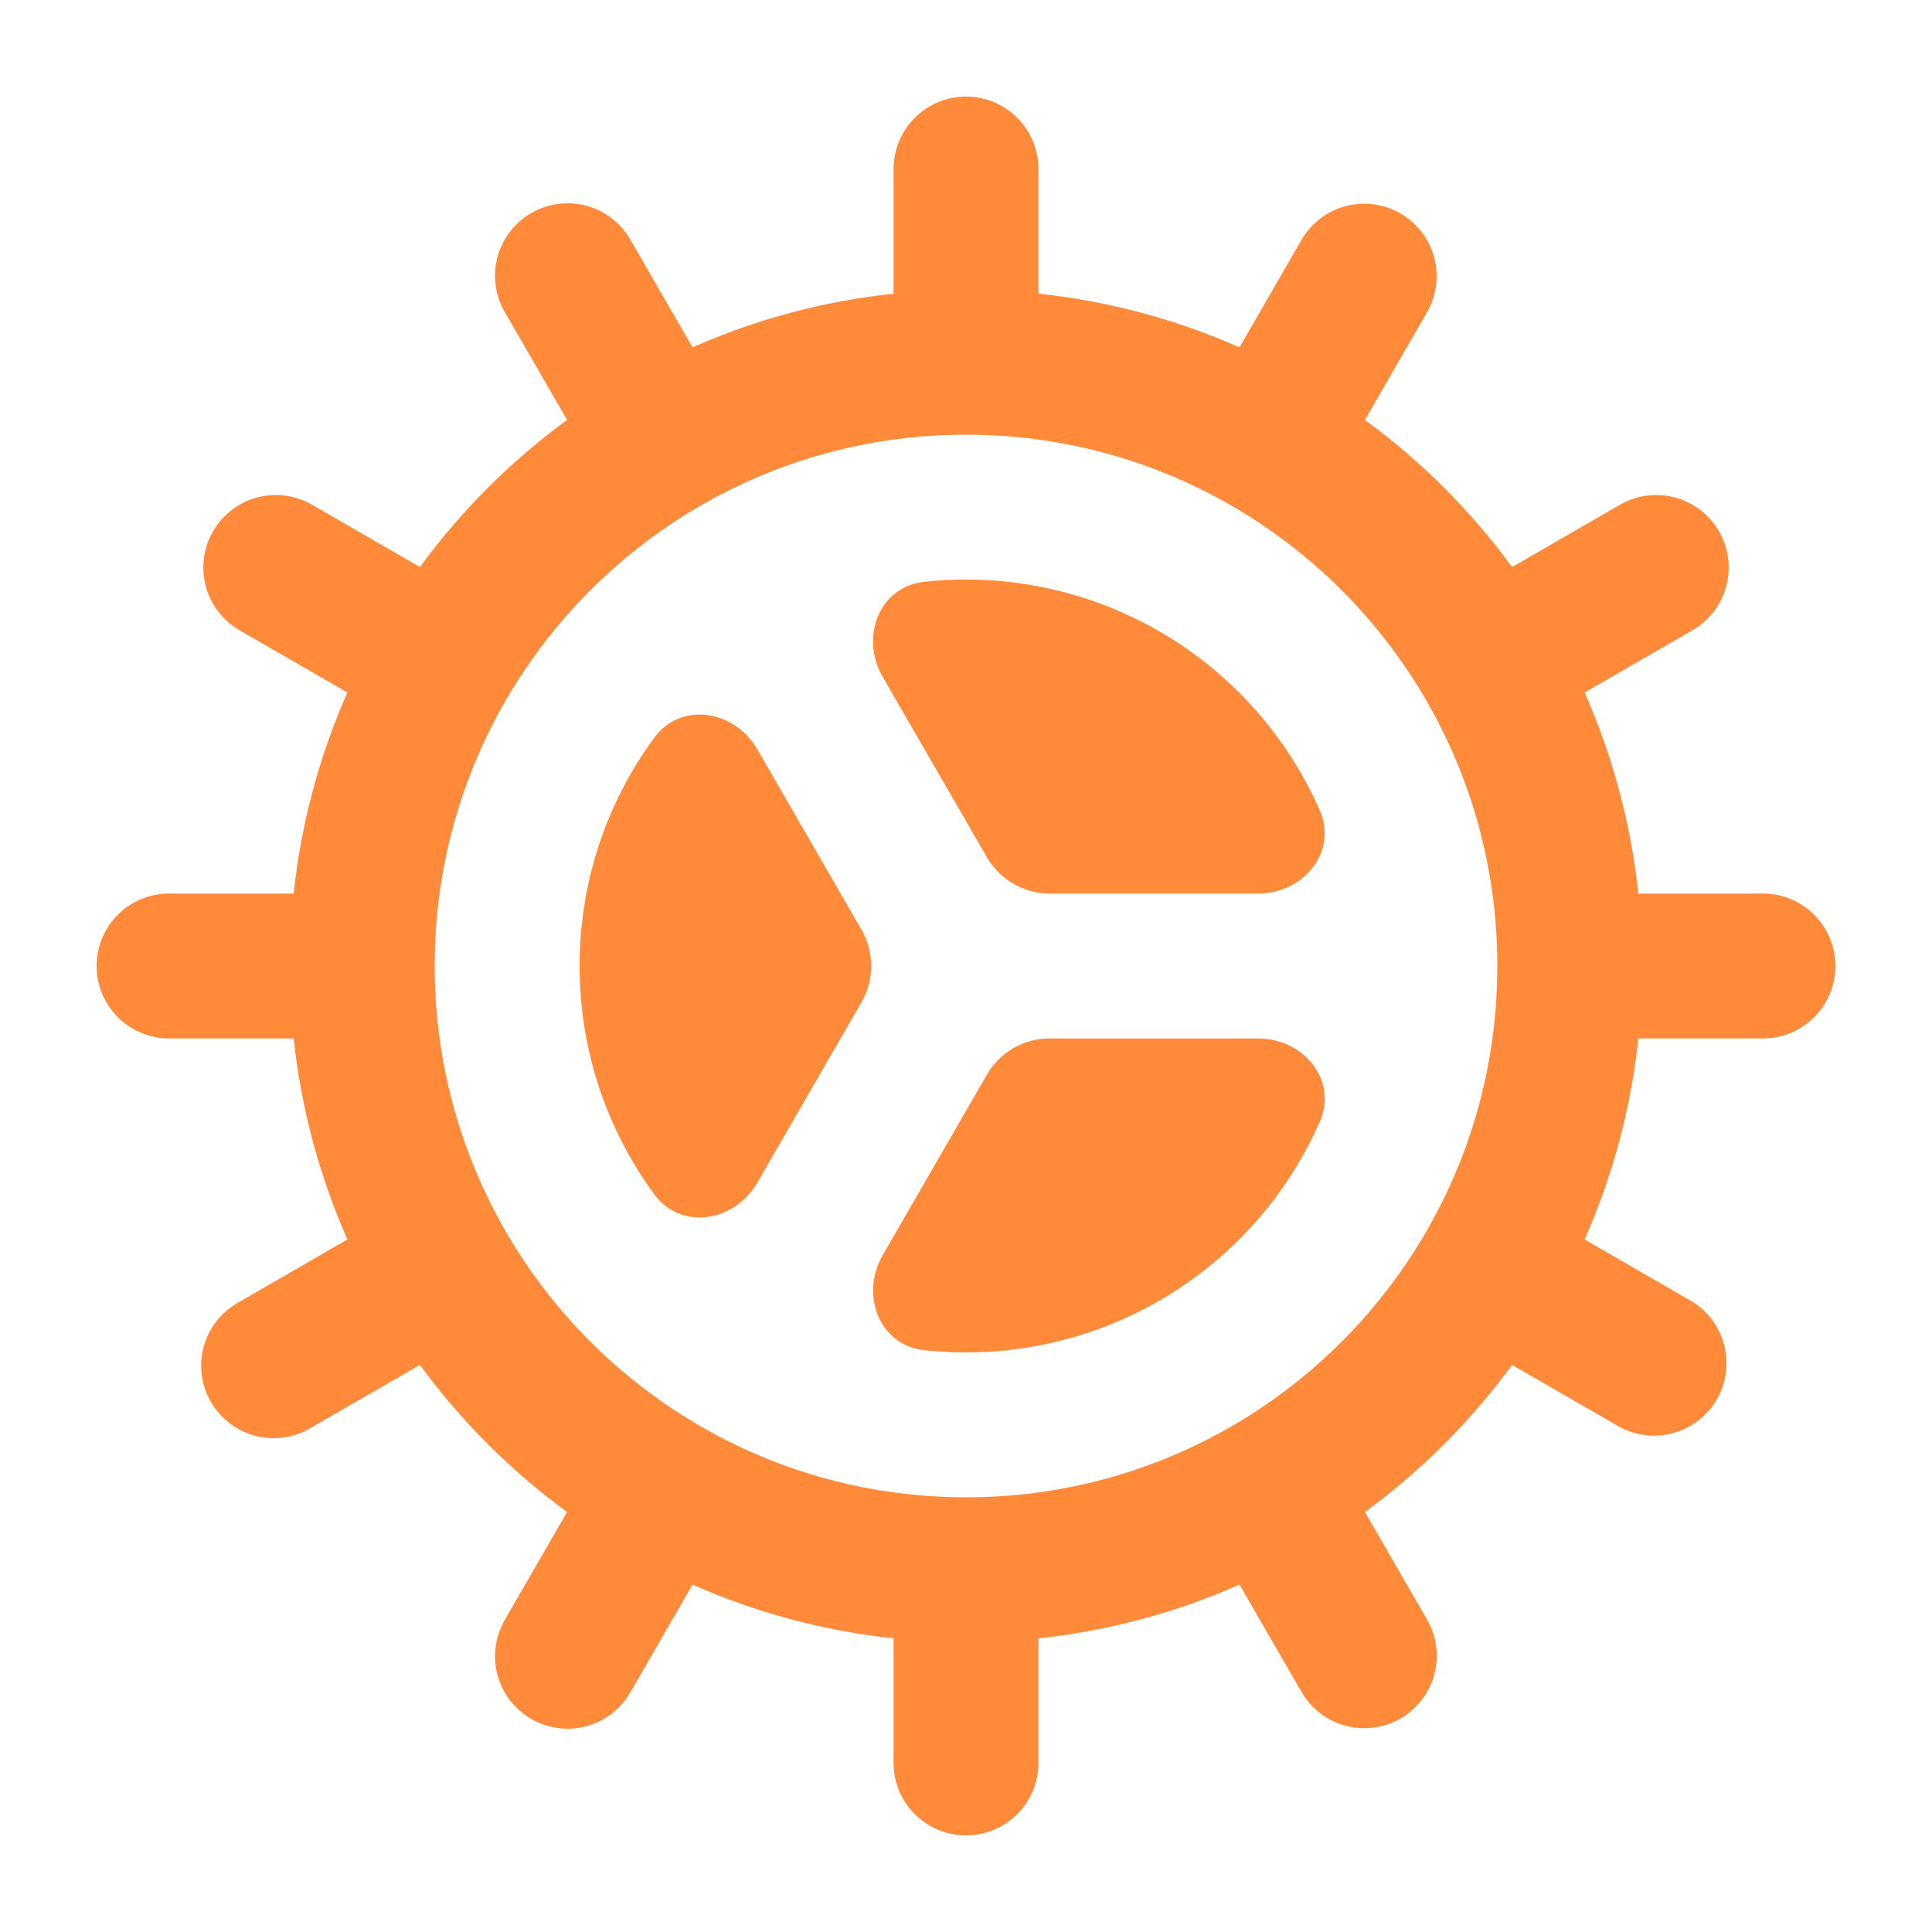
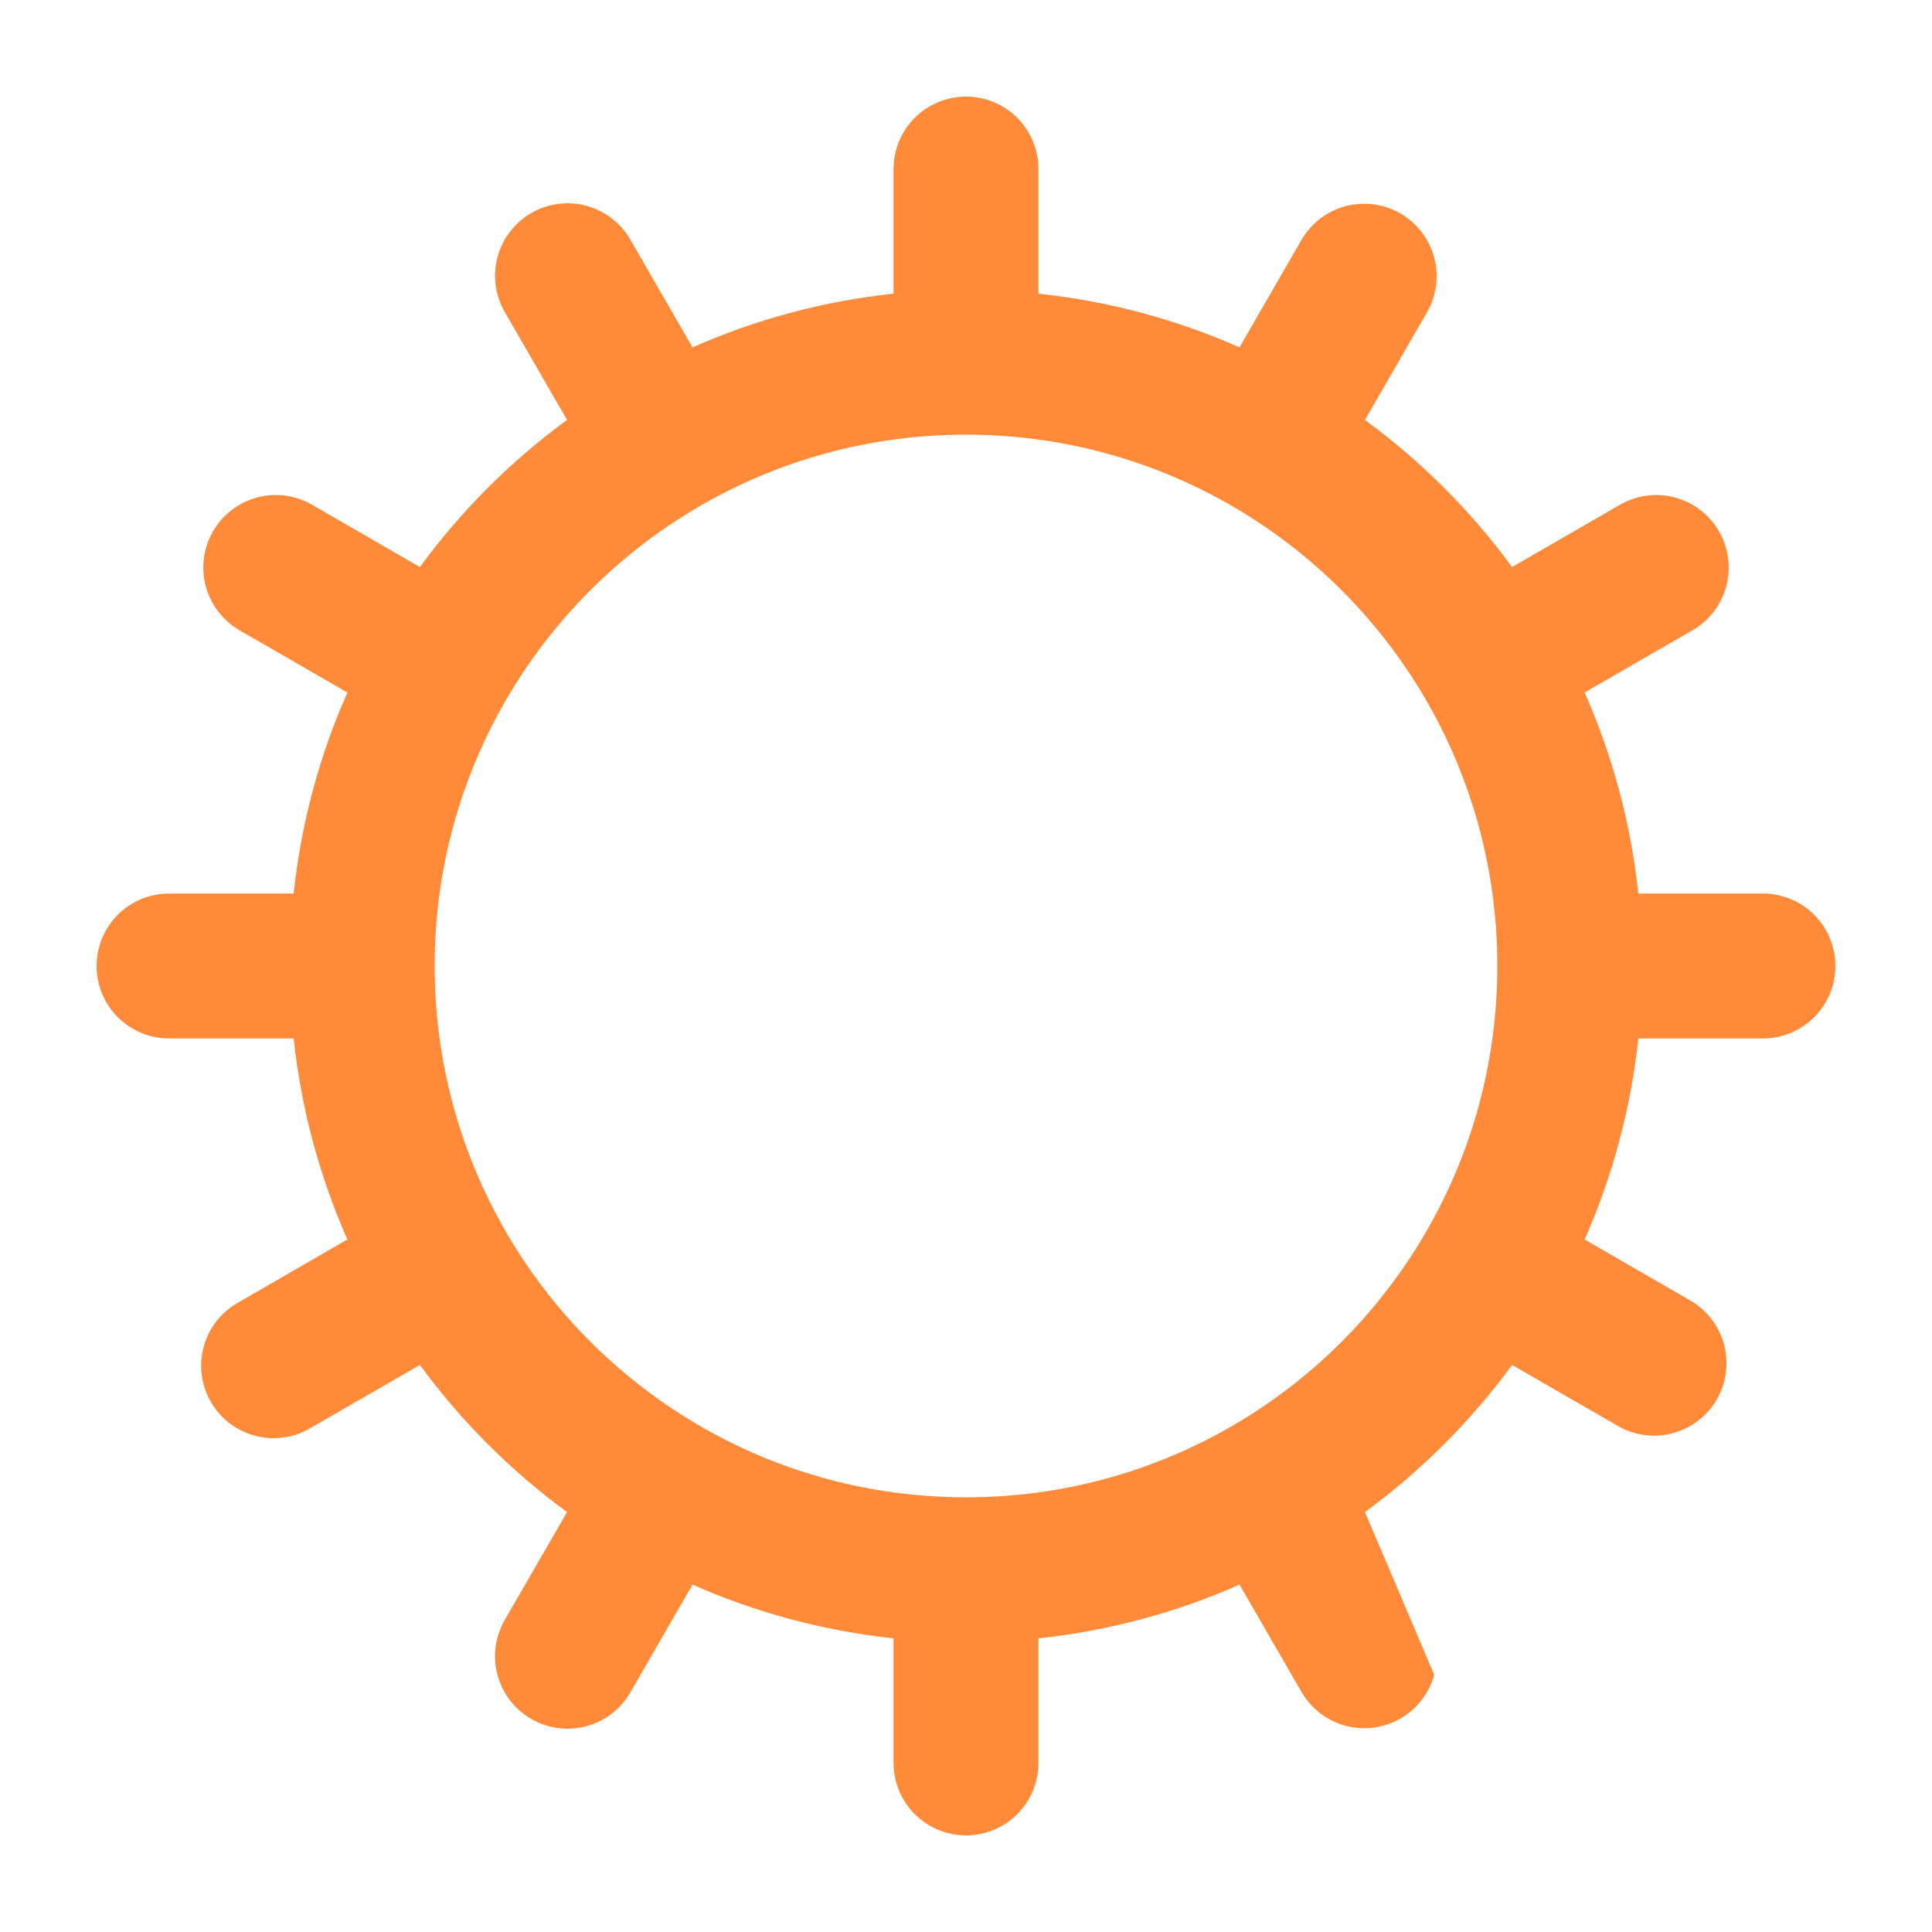
<svg xmlns="http://www.w3.org/2000/svg" width="72" height="72" viewBox="0 0 72 72" fill="none">
-   <path d="M46.886 33.3C48.578 33.3 49.864 31.741 49.18 30.193C47.946 27.392 45.852 25.058 43.202 23.527C40.552 21.997 37.483 21.351 34.441 21.682C32.757 21.862 32.047 23.756 32.893 25.225L36.781 31.95C37.018 32.36 37.359 32.7 37.769 32.937C38.179 33.174 38.644 33.299 39.118 33.3H46.886ZM28.224 27.928C27.375 26.46 25.38 26.128 24.379 27.496C22.57 29.962 21.596 32.941 21.6 36C21.6 39.182 22.633 42.12 24.379 44.506C25.38 45.874 27.375 45.54 28.224 44.074L32.105 37.35C32.342 36.939 32.467 36.474 32.467 36C32.467 35.526 32.342 35.06 32.105 34.65L28.224 27.928ZM32.897 46.774C32.051 48.243 32.757 50.137 34.445 50.317C37.487 50.648 40.556 50.002 43.206 48.472C45.856 46.942 47.95 44.607 49.183 41.806C49.867 40.258 48.578 38.7 46.886 38.7H39.118C38.644 38.699 38.178 38.824 37.767 39.061C37.356 39.298 37.015 39.639 36.778 40.05L32.897 46.774Z" fill="#FF8B3A" />
-   <path fill-rule="evenodd" clip-rule="evenodd" d="M50.868 15.649L53.187 11.628C53.539 11.008 53.632 10.274 53.445 9.586C53.258 8.898 52.807 8.311 52.189 7.955C51.572 7.598 50.839 7.501 50.149 7.683C49.46 7.865 48.871 8.313 48.51 8.928L46.192 12.945C43.814 11.893 41.286 11.218 38.7 10.944V6.3C38.7 5.584 38.416 4.897 37.909 4.39C37.403 3.884 36.716 3.6 36 3.6C35.284 3.6 34.597 3.884 34.091 4.39C33.585 4.897 33.3 5.584 33.3 6.3V10.944C30.714 11.218 28.187 11.893 25.808 12.945L23.49 8.928C23.313 8.62 23.077 8.351 22.795 8.135C22.514 7.919 22.193 7.76 21.85 7.668C21.158 7.483 20.421 7.58 19.8 7.938C19.18 8.296 18.727 8.886 18.541 9.578C18.355 10.27 18.452 11.007 18.81 11.628L21.132 15.649C19.034 17.184 17.185 19.034 15.649 21.132L11.628 18.81C11.321 18.632 10.982 18.517 10.63 18.471C10.278 18.425 9.921 18.448 9.578 18.54C9.235 18.632 8.914 18.791 8.633 19.007C8.351 19.223 8.115 19.492 7.938 19.8C7.761 20.107 7.646 20.446 7.6 20.798C7.553 21.15 7.577 21.507 7.669 21.85C7.761 22.192 7.919 22.514 8.135 22.795C8.351 23.076 8.621 23.312 8.928 23.49L12.946 25.808C11.893 28.186 11.218 30.714 10.944 33.3H6.3C5.584 33.3 4.897 33.584 4.391 34.09C3.885 34.597 3.6 35.283 3.6 36C3.6 36.716 3.885 37.403 4.391 37.909C4.897 38.415 5.584 38.7 6.3 38.7H10.944C11.225 41.338 11.916 43.858 12.946 46.191L8.928 48.513C8.608 48.684 8.326 48.917 8.098 49.198C7.87 49.48 7.701 49.805 7.601 50.153C7.502 50.502 7.473 50.867 7.517 51.227C7.562 51.586 7.678 51.933 7.859 52.247C8.041 52.561 8.283 52.835 8.573 53.053C8.862 53.271 9.193 53.429 9.545 53.516C9.896 53.604 10.262 53.62 10.62 53.563C10.978 53.506 11.321 53.378 11.628 53.186L15.649 50.868C17.185 52.966 19.034 54.815 21.132 56.35L18.81 60.372C18.633 60.679 18.518 61.018 18.472 61.37C18.425 61.722 18.449 62.079 18.541 62.422C18.633 62.764 18.791 63.086 19.007 63.367C19.223 63.648 19.493 63.884 19.8 64.062C20.107 64.239 20.447 64.354 20.798 64.4C21.15 64.446 21.508 64.423 21.85 64.331C22.193 64.239 22.514 64.08 22.795 63.864C23.077 63.648 23.313 63.379 23.49 63.072L25.808 59.054C28.187 60.106 30.714 60.782 33.3 61.056V65.7C33.3 66.416 33.585 67.103 34.091 67.609C34.597 68.115 35.284 68.4 36 68.4C36.716 68.4 37.403 68.115 37.909 67.609C38.416 67.103 38.7 66.416 38.7 65.7V61.056C41.286 60.782 43.814 60.106 46.192 59.054L48.514 63.072C48.874 63.687 49.464 64.134 50.153 64.316C50.842 64.499 51.575 64.401 52.193 64.044C52.81 63.688 53.262 63.102 53.449 62.413C53.635 61.725 53.542 60.991 53.19 60.372L50.868 56.35C52.966 54.815 54.815 52.965 56.351 50.868L60.372 53.186C60.99 53.515 61.711 53.591 62.384 53.399C63.057 53.206 63.629 52.76 63.979 52.154C64.329 51.548 64.43 50.829 64.261 50.15C64.092 49.471 63.666 48.884 63.072 48.513L59.054 46.191C60.107 43.813 60.782 41.286 61.056 38.7H65.7C66.416 38.7 67.103 38.415 67.609 37.909C68.116 37.403 68.4 36.716 68.4 36C68.4 35.283 68.116 34.597 67.609 34.09C67.103 33.584 66.416 33.3 65.7 33.3H61.056C60.782 30.714 60.107 28.186 59.054 25.808L63.072 23.49C63.693 23.132 64.146 22.542 64.331 21.85C64.517 21.158 64.42 20.42 64.062 19.8C63.704 19.179 63.114 18.726 62.422 18.54C61.73 18.355 60.993 18.452 60.372 18.81L56.351 21.132C54.814 19.033 52.964 17.184 50.864 15.649H50.868ZM36 16.2C32.48 16.194 29.023 17.131 25.988 18.914C22.995 20.672 20.515 23.183 18.792 26.197C17.088 29.183 16.194 32.562 16.2 36C16.195 39.514 17.13 42.965 18.907 45.997C20.668 48.999 23.185 51.486 26.208 53.211C29.095 54.86 32.436 55.8 36 55.8C39.518 55.806 42.974 54.87 46.008 53.089C49.006 51.328 51.489 48.812 53.212 45.792C54.861 42.904 55.8 39.564 55.8 36C55.806 32.481 54.87 29.026 53.089 25.992C51.327 22.992 48.81 20.508 45.788 18.784C42.806 17.085 39.432 16.194 36 16.2Z" fill="#FF8B3A" />
+   <path fill-rule="evenodd" clip-rule="evenodd" d="M50.868 15.649L53.187 11.628C53.539 11.008 53.632 10.274 53.445 9.586C53.258 8.898 52.807 8.311 52.189 7.955C51.572 7.598 50.839 7.501 50.149 7.683C49.46 7.865 48.871 8.313 48.51 8.928L46.192 12.945C43.814 11.893 41.286 11.218 38.7 10.944V6.3C38.7 5.584 38.416 4.897 37.909 4.39C37.403 3.884 36.716 3.6 36 3.6C35.284 3.6 34.597 3.884 34.091 4.39C33.585 4.897 33.3 5.584 33.3 6.3V10.944C30.714 11.218 28.187 11.893 25.808 12.945L23.49 8.928C23.313 8.62 23.077 8.351 22.795 8.135C22.514 7.919 22.193 7.76 21.85 7.668C21.158 7.483 20.421 7.58 19.8 7.938C19.18 8.296 18.727 8.886 18.541 9.578C18.355 10.27 18.452 11.007 18.81 11.628L21.132 15.649C19.034 17.184 17.185 19.034 15.649 21.132L11.628 18.81C11.321 18.632 10.982 18.517 10.63 18.471C10.278 18.425 9.921 18.448 9.578 18.54C9.235 18.632 8.914 18.791 8.633 19.007C8.351 19.223 8.115 19.492 7.938 19.8C7.761 20.107 7.646 20.446 7.6 20.798C7.553 21.15 7.577 21.507 7.669 21.85C7.761 22.192 7.919 22.514 8.135 22.795C8.351 23.076 8.621 23.312 8.928 23.49L12.946 25.808C11.893 28.186 11.218 30.714 10.944 33.3H6.3C5.584 33.3 4.897 33.584 4.391 34.09C3.885 34.597 3.6 35.283 3.6 36C3.6 36.716 3.885 37.403 4.391 37.909C4.897 38.415 5.584 38.7 6.3 38.7H10.944C11.225 41.338 11.916 43.858 12.946 46.191L8.928 48.513C8.608 48.684 8.326 48.917 8.098 49.198C7.87 49.48 7.701 49.805 7.601 50.153C7.502 50.502 7.473 50.867 7.517 51.227C7.562 51.586 7.678 51.933 7.859 52.247C8.041 52.561 8.283 52.835 8.573 53.053C8.862 53.271 9.193 53.429 9.545 53.516C9.896 53.604 10.262 53.62 10.62 53.563C10.978 53.506 11.321 53.378 11.628 53.186L15.649 50.868C17.185 52.966 19.034 54.815 21.132 56.35L18.81 60.372C18.633 60.679 18.518 61.018 18.472 61.37C18.425 61.722 18.449 62.079 18.541 62.422C18.633 62.764 18.791 63.086 19.007 63.367C19.223 63.648 19.493 63.884 19.8 64.062C20.107 64.239 20.447 64.354 20.798 64.4C21.15 64.446 21.508 64.423 21.85 64.331C22.193 64.239 22.514 64.08 22.795 63.864C23.077 63.648 23.313 63.379 23.49 63.072L25.808 59.054C28.187 60.106 30.714 60.782 33.3 61.056V65.7C33.3 66.416 33.585 67.103 34.091 67.609C34.597 68.115 35.284 68.4 36 68.4C36.716 68.4 37.403 68.115 37.909 67.609C38.416 67.103 38.7 66.416 38.7 65.7V61.056C41.286 60.782 43.814 60.106 46.192 59.054L48.514 63.072C48.874 63.687 49.464 64.134 50.153 64.316C50.842 64.499 51.575 64.401 52.193 64.044C52.81 63.688 53.262 63.102 53.449 62.413L50.868 56.35C52.966 54.815 54.815 52.965 56.351 50.868L60.372 53.186C60.99 53.515 61.711 53.591 62.384 53.399C63.057 53.206 63.629 52.76 63.979 52.154C64.329 51.548 64.43 50.829 64.261 50.15C64.092 49.471 63.666 48.884 63.072 48.513L59.054 46.191C60.107 43.813 60.782 41.286 61.056 38.7H65.7C66.416 38.7 67.103 38.415 67.609 37.909C68.116 37.403 68.4 36.716 68.4 36C68.4 35.283 68.116 34.597 67.609 34.09C67.103 33.584 66.416 33.3 65.7 33.3H61.056C60.782 30.714 60.107 28.186 59.054 25.808L63.072 23.49C63.693 23.132 64.146 22.542 64.331 21.85C64.517 21.158 64.42 20.42 64.062 19.8C63.704 19.179 63.114 18.726 62.422 18.54C61.73 18.355 60.993 18.452 60.372 18.81L56.351 21.132C54.814 19.033 52.964 17.184 50.864 15.649H50.868ZM36 16.2C32.48 16.194 29.023 17.131 25.988 18.914C22.995 20.672 20.515 23.183 18.792 26.197C17.088 29.183 16.194 32.562 16.2 36C16.195 39.514 17.13 42.965 18.907 45.997C20.668 48.999 23.185 51.486 26.208 53.211C29.095 54.86 32.436 55.8 36 55.8C39.518 55.806 42.974 54.87 46.008 53.089C49.006 51.328 51.489 48.812 53.212 45.792C54.861 42.904 55.8 39.564 55.8 36C55.806 32.481 54.87 29.026 53.089 25.992C51.327 22.992 48.81 20.508 45.788 18.784C42.806 17.085 39.432 16.194 36 16.2Z" fill="#FF8B3A" />
</svg>